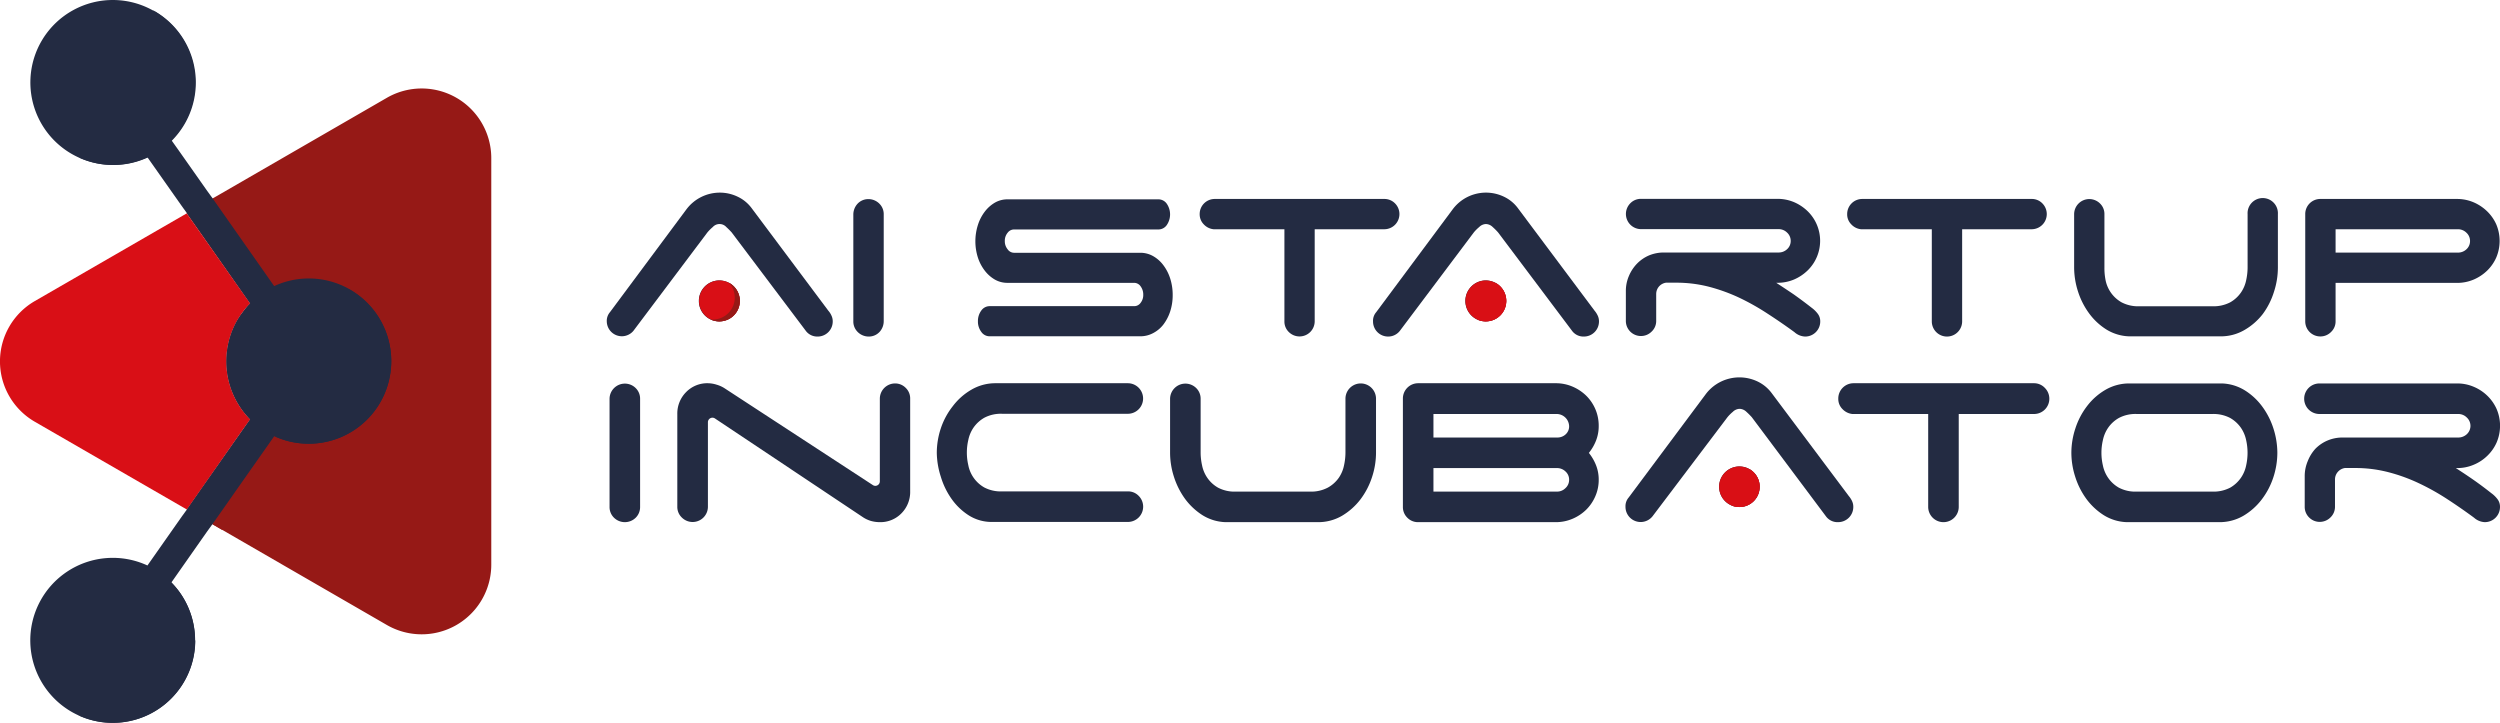
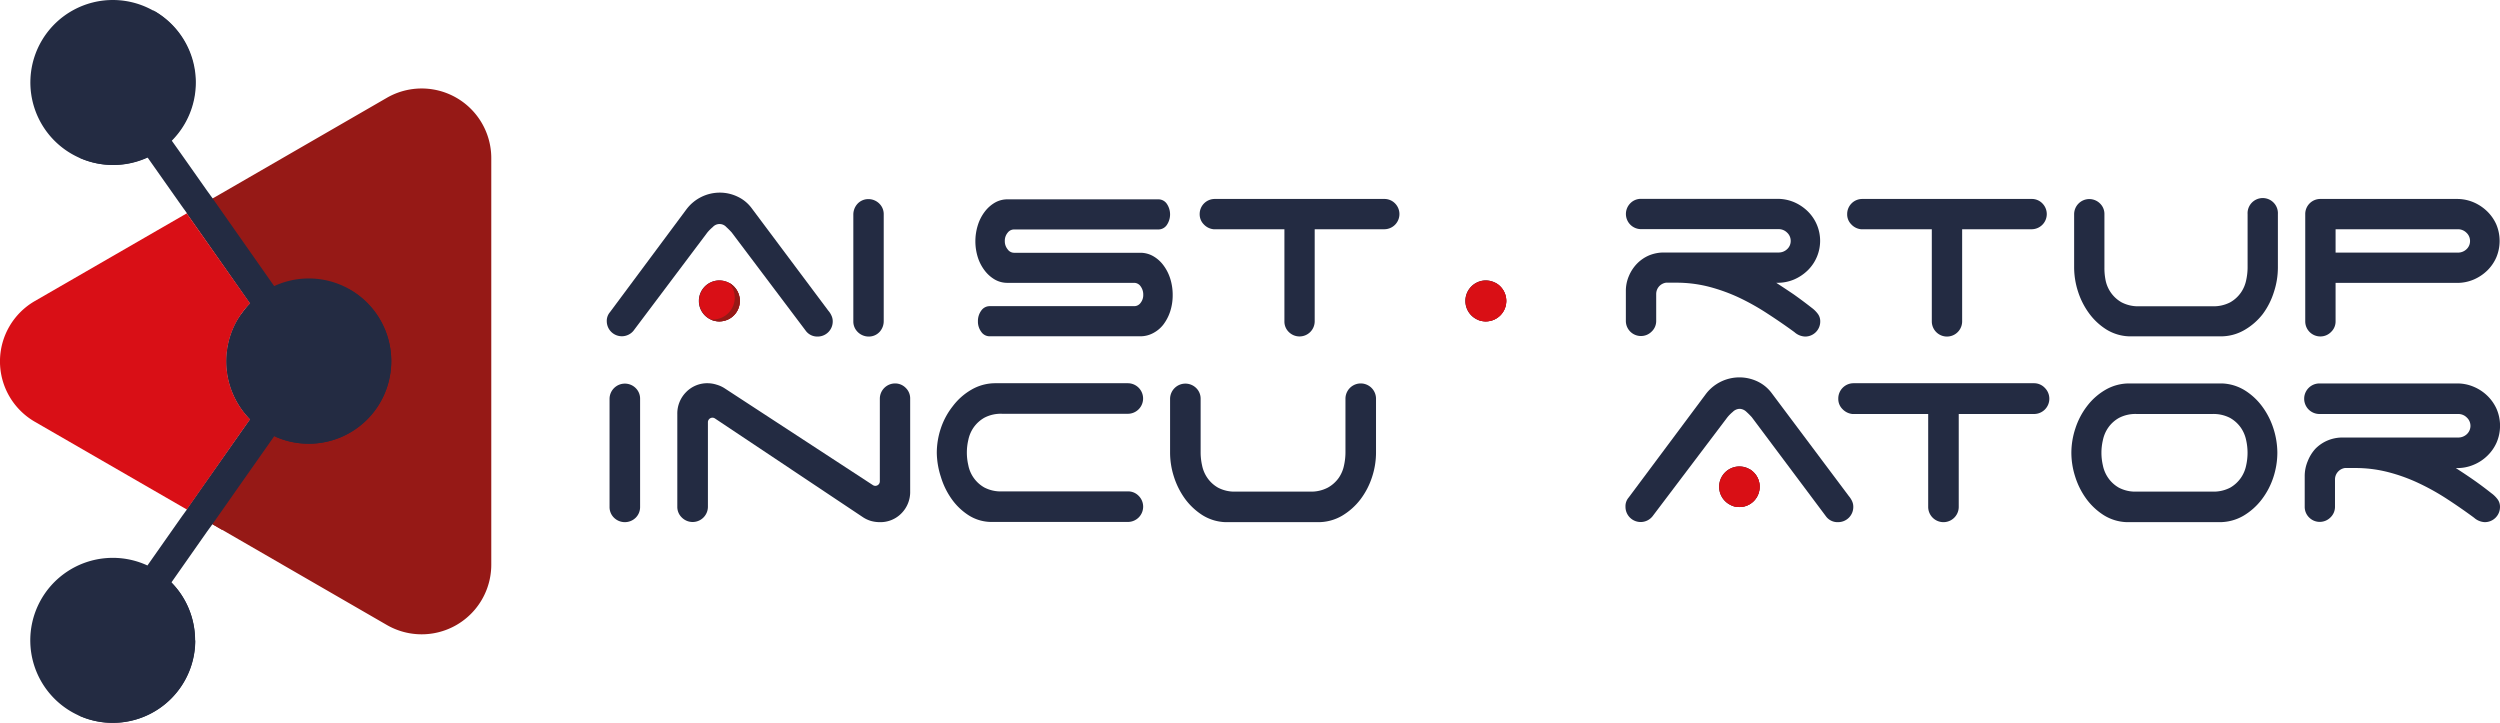
<svg xmlns="http://www.w3.org/2000/svg" viewBox="0 0 469.69 135.81">
  <defs>
    <style>.cls-1{fill:none;}.cls-2{isolation:isolate;}.cls-10,.cls-3{fill:#232b42;}.cls-4{fill:#1a2036;}.cls-5{fill:#d90f16;}.cls-10,.cls-6{mix-blend-mode:multiply;}.cls-7{fill:#961916;}.cls-8{fill:#d90f15;}.cls-9{clip-path:url(#clip-path);}</style>
    <clipPath id="clip-path">
      <rect class="cls-1" x="34.97" y="65.91" width="43.48" height="34.2" />
    </clipPath>
  </defs>
  <g class="cls-2">
    <g id="Vrstva_2" data-name="Vrstva 2">
      <g id="Layer_1" data-name="Layer 1">
        <path class="cls-3" d="M119,62.16a2.83,2.83,0,0,1-5-1.78,2.49,2.49,0,0,1,.59-1.72l14.41-19.38a7.85,7.85,0,0,1,6.22-3.09,7.71,7.71,0,0,1,3.38.77,6.94,6.94,0,0,1,2.61,2.14l14.41,19.27a3.53,3.53,0,0,1,.59.92,2.49,2.49,0,0,1,.24,1.09,2.83,2.83,0,0,1-2.85,2.85,2.67,2.67,0,0,1-2.25-1.13L137.46,43.66a14.56,14.56,0,0,0-1-1,1.71,1.71,0,0,0-2.55,0,8.19,8.19,0,0,0-1,1Z" />
        <path class="cls-3" d="M165.32,62.28a2.75,2.75,0,0,1-2,.95,2.93,2.93,0,0,1-2.31-1,2.74,2.74,0,0,1-.69-1.87v-20a3,3,0,0,1,.72-2,2.75,2.75,0,0,1,2-.95,2.91,2.91,0,0,1,2.31,1,2.75,2.75,0,0,1,.68,1.86v20A3,3,0,0,1,165.32,62.28Z" />
        <path class="cls-3" d="M262.09,38.21a2.85,2.85,0,0,1-2,4.86H247V60.38a2.85,2.85,0,0,1-4.86,2,2.72,2.72,0,0,1-.83-2V43.07H228a2.91,2.91,0,0,1-1.84-.92,2.67,2.67,0,0,1-.77-1.92,2.83,2.83,0,0,1,2.85-2.85h31.81A2.78,2.78,0,0,1,262.09,38.21Z" />
-         <path class="cls-3" d="M263,62.16a2.78,2.78,0,0,1-2.2,1.07,2.83,2.83,0,0,1-2.84-2.85,2.45,2.45,0,0,1,.59-1.72l14.41-19.38a7.8,7.8,0,0,1,9.6-2.32,6.94,6.94,0,0,1,2.61,2.14l14.41,19.27a4.13,4.13,0,0,1,.59.92,2.49,2.49,0,0,1,.24,1.09,2.83,2.83,0,0,1-2.85,2.85,2.65,2.65,0,0,1-2.25-1.13L281.45,43.66a12.45,12.45,0,0,0-1-1,1.9,1.9,0,0,0-1.28-.57,1.88,1.88,0,0,0-1.27.57,7.52,7.52,0,0,0-1,1Z" />
        <path class="cls-3" d="M337,55.31c1.1.78,2.23,1.62,3.38,2.52a5.57,5.57,0,0,1,1.12,1.1,2.32,2.32,0,0,1,.48,1.45,2.83,2.83,0,0,1-2.85,2.85,3.18,3.18,0,0,1-2-.83c-1.63-1.19-3.29-2.33-5-3.44a44.4,44.4,0,0,0-5.31-3,33.14,33.14,0,0,0-5.72-2.08,24.6,24.6,0,0,0-6.17-.77H313a2.19,2.19,0,0,0-1.31.71,2.17,2.17,0,0,0-.53,1.48v5a2.71,2.71,0,0,1-.86,2,2.81,2.81,0,0,1-2,.83,2.83,2.83,0,0,1-2.84-2.85V54.69a7.05,7.05,0,0,1,.56-2.81,7.5,7.5,0,0,1,1.51-2.32A7,7,0,0,1,309.78,48a7.21,7.21,0,0,1,2.85-.56h21.55a2.28,2.28,0,0,0,1.57-.62,2.06,2.06,0,0,0,.68-1.57,2.09,2.09,0,0,0-.68-1.55,2.22,2.22,0,0,0-1.57-.65H308.3a2.85,2.85,0,0,1-2-4.86,2.74,2.74,0,0,1,2-.83h25.64a7.93,7.93,0,0,1,3.12.62,8.48,8.48,0,0,1,2.54,1.69,7.77,7.77,0,0,1,0,11.15,8.48,8.48,0,0,1-2.54,1.69,7.93,7.93,0,0,1-3.12.62h-.23C334.77,53.82,335.86,54.54,337,55.31Z" />
        <path class="cls-3" d="M383.71,38.21a2.85,2.85,0,0,1-2,4.86H368.64V60.38a2.85,2.85,0,1,1-5.7,0V43.07h-13.3a2.89,2.89,0,0,1-1.83-.92,2.63,2.63,0,0,1-.77-1.92,2.83,2.83,0,0,1,2.84-2.85H381.7A2.74,2.74,0,0,1,383.71,38.21Z" />
        <path class="cls-3" d="M395.59,52.65a6.15,6.15,0,0,0,3,4.15,6.68,6.68,0,0,0,3.35.74h13.73A6.71,6.71,0,0,0,419,56.8a6.12,6.12,0,0,0,2-1.81,6.26,6.26,0,0,0,1-2.34,11.38,11.38,0,0,0,.27-2.35V40.23a2.85,2.85,0,1,1,5.69,0V50.3a14.72,14.72,0,0,1-.74,4.54A13.91,13.91,0,0,1,425.12,59a11.8,11.8,0,0,1-3.44,3,8.78,8.78,0,0,1-4.57,1.19H400a8.66,8.66,0,0,1-4.33-1.33,11.76,11.76,0,0,1-3.23-3.06,14.27,14.27,0,0,1-2.05-4.09,14.82,14.82,0,0,1-.71-4.45V40.23a2.85,2.85,0,0,1,4.86-2,2.72,2.72,0,0,1,.83,2V50.3A11.38,11.38,0,0,0,395.59,52.65Z" />
        <path class="cls-3" d="M461.6,37.38a7.92,7.92,0,0,1,3.11.62,8.4,8.4,0,0,1,2.55,1.69A7.87,7.87,0,0,1,469,42.18a8,8,0,0,1,0,6.17,7.87,7.87,0,0,1-1.72,2.49,8.4,8.4,0,0,1-2.55,1.69,7.92,7.92,0,0,1-3.11.62H438.8v7.23a2.71,2.71,0,0,1-.86,2,2.78,2.78,0,0,1-2,.83,2.83,2.83,0,0,1-2.84-2.85V40.23A2.83,2.83,0,0,1,436,37.38Zm-22.8,5.69v4.39h23a2.3,2.3,0,0,0,1.58-.62,2.06,2.06,0,0,0,.68-1.57,2.09,2.09,0,0,0-.68-1.55,2.24,2.24,0,0,0-1.58-.65Z" />
        <path class="cls-3" d="M189.28,53.14h23.83a1.47,1.47,0,0,1,1.18.65,2.59,2.59,0,0,1,.5,1.6,2.35,2.35,0,0,1-.5,1.51,1.46,1.46,0,0,1-1.18.62H185.9a1.91,1.91,0,0,0-1.54.83,3.26,3.26,0,0,0-.63,2,3.21,3.21,0,0,0,.63,2,1.88,1.88,0,0,0,1.54.83h28.35a5.05,5.05,0,0,0,2.38-.59A5.83,5.83,0,0,0,218.55,61a8.4,8.4,0,0,0,1.3-2.49,9.84,9.84,0,0,0,.47-3.08,10.17,10.17,0,0,0-.47-3.11,8.33,8.33,0,0,0-1.3-2.52,6.3,6.3,0,0,0-1.92-1.69,4.86,4.86,0,0,0-2.38-.62H190.51a1.48,1.48,0,0,1-1.2-.65,2.38,2.38,0,0,1-.53-1.54,2.35,2.35,0,0,1,.53-1.57,1.5,1.5,0,0,1,1.2-.62h27.16a1.91,1.91,0,0,0,1.54-.83,3.54,3.54,0,0,0,0-4,1.91,1.91,0,0,0-1.54-.83H189.28a4.73,4.73,0,0,0-2.36.62,6.47,6.47,0,0,0-1.9,1.69,8.16,8.16,0,0,0-1.29,2.49,10.12,10.12,0,0,0,0,6.16A8.16,8.16,0,0,0,185,50.83a6.47,6.47,0,0,0,1.9,1.69,4.73,4.73,0,0,0,2.36.62" />
        <path class="cls-3" d="M384.18,72.88a2.87,2.87,0,0,1-2,4.9H368V95.23a2.87,2.87,0,1,1-5.74,0V77.78H348a3,3,0,0,1-1.85-.93,2.67,2.67,0,0,1-.78-1.94A2.87,2.87,0,0,1,348.19,72h34A2.77,2.77,0,0,1,384.18,72.88Z" />
        <path class="cls-3" d="M427.86,85.07a14.91,14.91,0,0,1-.74,4.57,14,14,0,0,1-2.19,4.19,12,12,0,0,1-3.46,3.08,8.89,8.89,0,0,1-4.6,1.19H399.56a8.68,8.68,0,0,1-4.36-1.34,12.1,12.1,0,0,1-3.26-3.08,14.34,14.34,0,0,1-2.06-4.12,14.82,14.82,0,0,1-.72-4.49,14.67,14.67,0,0,1,.75-4.57,13.89,13.89,0,0,1,2.18-4.18,11.75,11.75,0,0,1,3.47-3.08,8.87,8.87,0,0,1,4.6-1.2h17.3a8.72,8.72,0,0,1,4.37,1.35,11.87,11.87,0,0,1,3.25,3.07,14.29,14.29,0,0,1,2.07,4.13A15.06,15.06,0,0,1,427.86,85.07ZM419,91.62A6.24,6.24,0,0,0,421,89.79a6.3,6.3,0,0,0,1-2.36,10.84,10.84,0,0,0,0-4.72,6.37,6.37,0,0,0-1-2.36A6.21,6.21,0,0,0,419,78.53a6.72,6.72,0,0,0-3.35-.75h-14.2a6.62,6.62,0,0,0-3.37.75,6.1,6.1,0,0,0-2,1.82,6.37,6.37,0,0,0-1,2.36,10.45,10.45,0,0,0,0,4.72,6.3,6.3,0,0,0,1,2.36,6.13,6.13,0,0,0,2,1.83,6.63,6.63,0,0,0,3.37.74h14.2A6.73,6.73,0,0,0,419,91.62Z" />
        <path class="cls-3" d="M464.66,90.12c1.12.78,2.26,1.63,3.41,2.54a5.46,5.46,0,0,1,1.14,1.11,2.35,2.35,0,0,1,.48,1.46,2.85,2.85,0,0,1-2.87,2.87,3.25,3.25,0,0,1-2-.83q-2.44-1.8-5-3.47a44.35,44.35,0,0,0-5.35-3,32.48,32.48,0,0,0-5.76-2.09,24.6,24.6,0,0,0-6.22-.78h-1.94a2.17,2.17,0,0,0-1.32.72,2.15,2.15,0,0,0-.54,1.49v5.08a2.76,2.76,0,0,1-.86,2,2.84,2.84,0,0,1-2,.83,2.8,2.8,0,0,1-2-.83,2.77,2.77,0,0,1-.83-2V89.5a7.16,7.16,0,0,1,.56-2.84A7.53,7.53,0,0,1,435,84.32a7,7,0,0,1,2.27-1.55,7.14,7.14,0,0,1,2.87-.57h21.73a2.32,2.32,0,0,0,1.58-.62,2.13,2.13,0,0,0,0-3.14,2.23,2.23,0,0,0-1.58-.66h-26.1a2.87,2.87,0,1,1,0-5.74h25.86a7.81,7.81,0,0,1,3.13.63,8.23,8.23,0,0,1,2.57,1.7,8,8,0,0,1,1.74,2.51,8,8,0,0,1,0,6.22,7.85,7.85,0,0,1-1.74,2.51,8.06,8.06,0,0,1-2.57,1.7,7.81,7.81,0,0,1-3.13.63h-.24C462.45,88.62,463.55,89.35,464.66,90.12Z" />
        <path class="cls-4" d="M135.13,60.38a3.79,3.79,0,0,1-1.61-.35h0a3.85,3.85,0,0,1,1.62-7.34,4,4,0,0,1,1.85.47,3.85,3.85,0,0,1-1.85,7.22Z" />
        <path class="cls-5" d="M139,56.54a3.84,3.84,0,0,1-3.84,3.84,3.79,3.79,0,0,1-1.61-.35h0a3.85,3.85,0,0,1,1.62-7.34,4,4,0,0,1,1.85.47A3.86,3.86,0,0,1,139,56.54Z" />
        <g class="cls-6">
          <path class="cls-7" d="M139,56.54a3.84,3.84,0,0,1-3.84,3.84,3.79,3.79,0,0,1-1.61-.35l.42,0a4.12,4.12,0,0,0,3-6.89A3.86,3.86,0,0,1,139,56.54Z" />
        </g>
        <path class="cls-3" d="M119.43,97.27a2.91,2.91,0,0,1-4.07,0,2.78,2.78,0,0,1-.84-2V74.91a2.88,2.88,0,0,1,4.91-2,2.78,2.78,0,0,1,.83,2V95.23A2.81,2.81,0,0,1,119.43,97.27Z" />
        <path class="cls-3" d="M170.17,72.88a2.77,2.77,0,0,0-2-.84,2.87,2.87,0,0,0-2.87,2.87s0,15.43,0,15.52a.85.85,0,0,1-.85.85.86.86,0,0,1-.5-.17L136.12,72.94a5.56,5.56,0,0,0-1.46-.66A5.76,5.76,0,0,0,133,72a5.53,5.53,0,0,0-4.1,1.67,5.7,5.7,0,0,0-1.65,4.13V95.23a2.75,2.75,0,0,0,.85,2,2.87,2.87,0,0,0,4.9-2s0-15.77,0-15.91a.85.85,0,0,1,1.34-.69S162.17,97.2,162.17,97.2a5.66,5.66,0,0,0,1.45.67,6.2,6.2,0,0,0,1.65.23,5.51,5.51,0,0,0,4.1-1.67A5.69,5.69,0,0,0,171,92.3V74.91A2.74,2.74,0,0,0,170.17,72.88Z" />
        <path class="cls-3" d="M176,85.07a14.67,14.67,0,0,1,.75-4.57A13.67,13.67,0,0,1,179,76.32a11.71,11.71,0,0,1,3.46-3.08A8.9,8.9,0,0,1,187,72h24.89a2.87,2.87,0,1,1,0,5.74H188.29a6.62,6.62,0,0,0-3.37.75,6.24,6.24,0,0,0-2,1.82,6.35,6.35,0,0,0-1,2.36,10.45,10.45,0,0,0,0,4.72,6.15,6.15,0,0,0,3,4.19,6.63,6.63,0,0,0,3.37.74h23.64a2.74,2.74,0,0,1,2,.84,2.87,2.87,0,0,1-2,4.9H186.44a8,8,0,0,1-4.36-1.19,11.51,11.51,0,0,1-3.26-3.08,14.28,14.28,0,0,1-2.06-4.22A15.29,15.29,0,0,1,176,85.07Z" />
        <path class="cls-3" d="M225.84,87.43a6.3,6.3,0,0,0,1,2.36,6.13,6.13,0,0,0,2,1.83,6.67,6.67,0,0,0,3.38.74H246.1a6.7,6.7,0,0,0,3.35-.74,6.14,6.14,0,0,0,2.06-1.83,6.3,6.3,0,0,0,1-2.36,11.47,11.47,0,0,0,.27-2.36V74.91a2.87,2.87,0,1,1,5.74,0V85.07a14.63,14.63,0,0,1-.75,4.57,14.17,14.17,0,0,1-2.18,4.19,12.16,12.16,0,0,1-3.47,3.08,8.86,8.86,0,0,1-4.6,1.19H230.23a8.71,8.71,0,0,1-4.36-1.34,12.25,12.25,0,0,1-3.26-3.08,14.6,14.6,0,0,1-2.06-4.12,14.82,14.82,0,0,1-.72-4.49V74.91a2.88,2.88,0,0,1,4.91-2,2.78,2.78,0,0,1,.83,2V85.07A11.47,11.47,0,0,0,225.84,87.43Z" />
-         <path class="cls-3" d="M264.41,97.27a2.78,2.78,0,0,1-.84-2V74.91A2.87,2.87,0,0,1,266.44,72h25.85a7.9,7.9,0,0,1,3.14.63,8.46,8.46,0,0,1,2.57,1.7,8,8,0,0,1,1.73,2.54,7.9,7.9,0,0,1,.63,3.14,7.47,7.47,0,0,1-.51,2.78,8.73,8.73,0,0,1-1.34,2.3,8.89,8.89,0,0,1,1.34,2.3,7.34,7.34,0,0,1,.51,2.72,7.65,7.65,0,0,1-.63,3.11A8,8,0,0,1,298,95.77a8.28,8.28,0,0,1-2.57,1.7,7.9,7.9,0,0,1-3.14.63H266.44A2.77,2.77,0,0,1,264.41,97.27Zm4.9-19.49V82.2h23.28a2.25,2.25,0,0,0,1.55-.59,2,2,0,0,0,.66-1.56,2.36,2.36,0,0,0-2.27-2.27Zm0,14.58h23.22a2.2,2.2,0,0,0,1.58-.65,2.09,2.09,0,0,0,.69-1.56,2.05,2.05,0,0,0-.69-1.58,2.26,2.26,0,0,0-1.58-.63H269.31Z" />
        <path class="cls-3" d="M310.47,97a2.85,2.85,0,0,1-5.08-1.8,2.48,2.48,0,0,1,.6-1.73L320.51,74a7.92,7.92,0,0,1,9.69-2.33,7.11,7.11,0,0,1,2.63,2.15L347.35,93.2a4.11,4.11,0,0,1,.6.93,2.56,2.56,0,0,1,.24,1.1,2.85,2.85,0,0,1-2.87,2.87A2.68,2.68,0,0,1,343.05,97L329.12,78.38a14.46,14.46,0,0,0-1-1,1.92,1.92,0,0,0-1.29-.57,1.88,1.88,0,0,0-1.28.57,7.69,7.69,0,0,0-1,1Z" />
        <path class="cls-4" d="M279.14,60.38a3.79,3.79,0,0,1-1.61-.35h0a3.85,3.85,0,0,1,1.61-7.34,4,4,0,0,1,1.85.47,3.85,3.85,0,0,1-1.85,7.22Z" />
        <path class="cls-8" d="M283,56.54a3.84,3.84,0,0,1-3.85,3.84,3.79,3.79,0,0,1-1.61-.35h0a3.85,3.85,0,0,1,1.61-7.34,4,4,0,0,1,1.85.47A3.87,3.87,0,0,1,283,56.54Z" />
        <g class="cls-6">
          <path class="cls-5" d="M283,56.54a3.84,3.84,0,0,1-3.85,3.84,3.79,3.79,0,0,1-1.61-.35l.42,0a4.12,4.12,0,0,0,3-6.89A3.87,3.87,0,0,1,283,56.54Z" />
        </g>
        <path class="cls-4" d="M326.79,95.26a3.67,3.67,0,0,1-1.59-.35h0a3.81,3.81,0,1,1,1.6.35Z" />
        <path class="cls-8" d="M330.59,91.46a3.8,3.8,0,0,1-3.8,3.8,3.67,3.67,0,0,1-1.59-.35h0a3.81,3.81,0,1,1,5.4-3.45Z" />
        <g class="cls-6">
          <path class="cls-5" d="M330.59,91.46a3.8,3.8,0,0,1-3.8,3.8,3.67,3.67,0,0,1-1.59-.35l.42,0a4.07,4.07,0,0,0,3-6.81A3.8,3.8,0,0,1,330.59,91.46Z" />
        </g>
        <path class="cls-7" d="M92.3,29.71v76.38a13.08,13.08,0,0,1-19.62,11.33L35.11,95.71,47,78.78a15.47,15.47,0,0,1-2.4-18.63,14.26,14.26,0,0,1,1-1.47A15,15,0,0,1,47,57L35.08,40.09l4.81-2.78,1.75-1,31-17.91A13.08,13.08,0,0,1,92.3,29.71" />
-         <path class="cls-5" d="M47,78.79l-1.43,2L35.11,95.73,6.53,79.23a13.09,13.09,0,0,1,0-22.66L33.24,41.15l1.84-1.06L47,57a16,16,0,0,0-1.42,1.66A15.49,15.49,0,0,0,47,78.79" />
+         <path class="cls-5" d="M47,78.79l-1.43,2L35.11,95.73,6.53,79.23a13.09,13.09,0,0,1,0-22.66L33.24,41.15l1.84-1.06L47,57A15.49,15.49,0,0,0,47,78.79" />
        <g class="cls-6">
          <g class="cls-9">
            <path class="cls-7" d="M71.43,79.34a15.5,15.5,0,0,1-19.9,6.32L41.76,99.57,39.92,98.5,51.53,82A15.49,15.49,0,0,0,73.39,69.76a15.49,15.49,0,0,1-2,9.58" />
          </g>
        </g>
        <path class="cls-3" d="M73.39,69.72A15.51,15.51,0,0,1,51.53,81.94L44.34,92.17l-1.54,2.2-2.89,4.11-1,1.38-1.34,1.91-5.37,7.66a17.27,17.27,0,0,1,1.42,1.66,15.56,15.56,0,0,1,2.93,11.08,15.5,15.5,0,0,1-23.11,11.56h0A15.5,15.5,0,0,1,27.7,106.24l6.43-9.16,1-1.38L38,91.59l7.58-10.8,1.42-2A15.54,15.54,0,0,1,44.6,60.13q.45-.77,1-1.47A15.07,15.07,0,0,1,47,57L38,44.16l-2.87-4.09-1-1.39L27.7,29.55A15.49,15.49,0,1,1,28.93,2.07h0a15.48,15.48,0,0,1,7.63,15.27,15.5,15.5,0,0,1-4.35,9l1.42,2,3.71,5.27,1.57,2.23,1,1.38,2.88,4.1.16.23,8.56,12.2A15.49,15.49,0,0,1,73.39,69.72" />
        <path class="cls-10" d="M36.79,15.51A15.5,15.5,0,0,1,21.29,31a15.3,15.3,0,0,1-6.49-1.43,15.81,15.81,0,0,0,1.69.09A16.58,16.58,0,0,0,28.73,1.91a15.5,15.5,0,0,1,8.06,13.6" />
        <path class="cls-10" d="M73.51,67.88A15.49,15.49,0,0,1,58,83.37a15.3,15.3,0,0,1-6.49-1.43,15.85,15.85,0,0,0,1.7.09A16.56,16.56,0,0,0,65.45,54.29a15.49,15.49,0,0,1,8.06,13.59" />
        <path class="cls-10" d="M36.69,120.32a15.5,15.5,0,0,1-15.5,15.49,15.29,15.29,0,0,1-6.48-1.43c.56.05,1.12.08,1.69.08a16.57,16.57,0,0,0,12.24-27.74,15.51,15.51,0,0,1,8,13.6" />
      </g>
    </g>
  </g>
</svg>